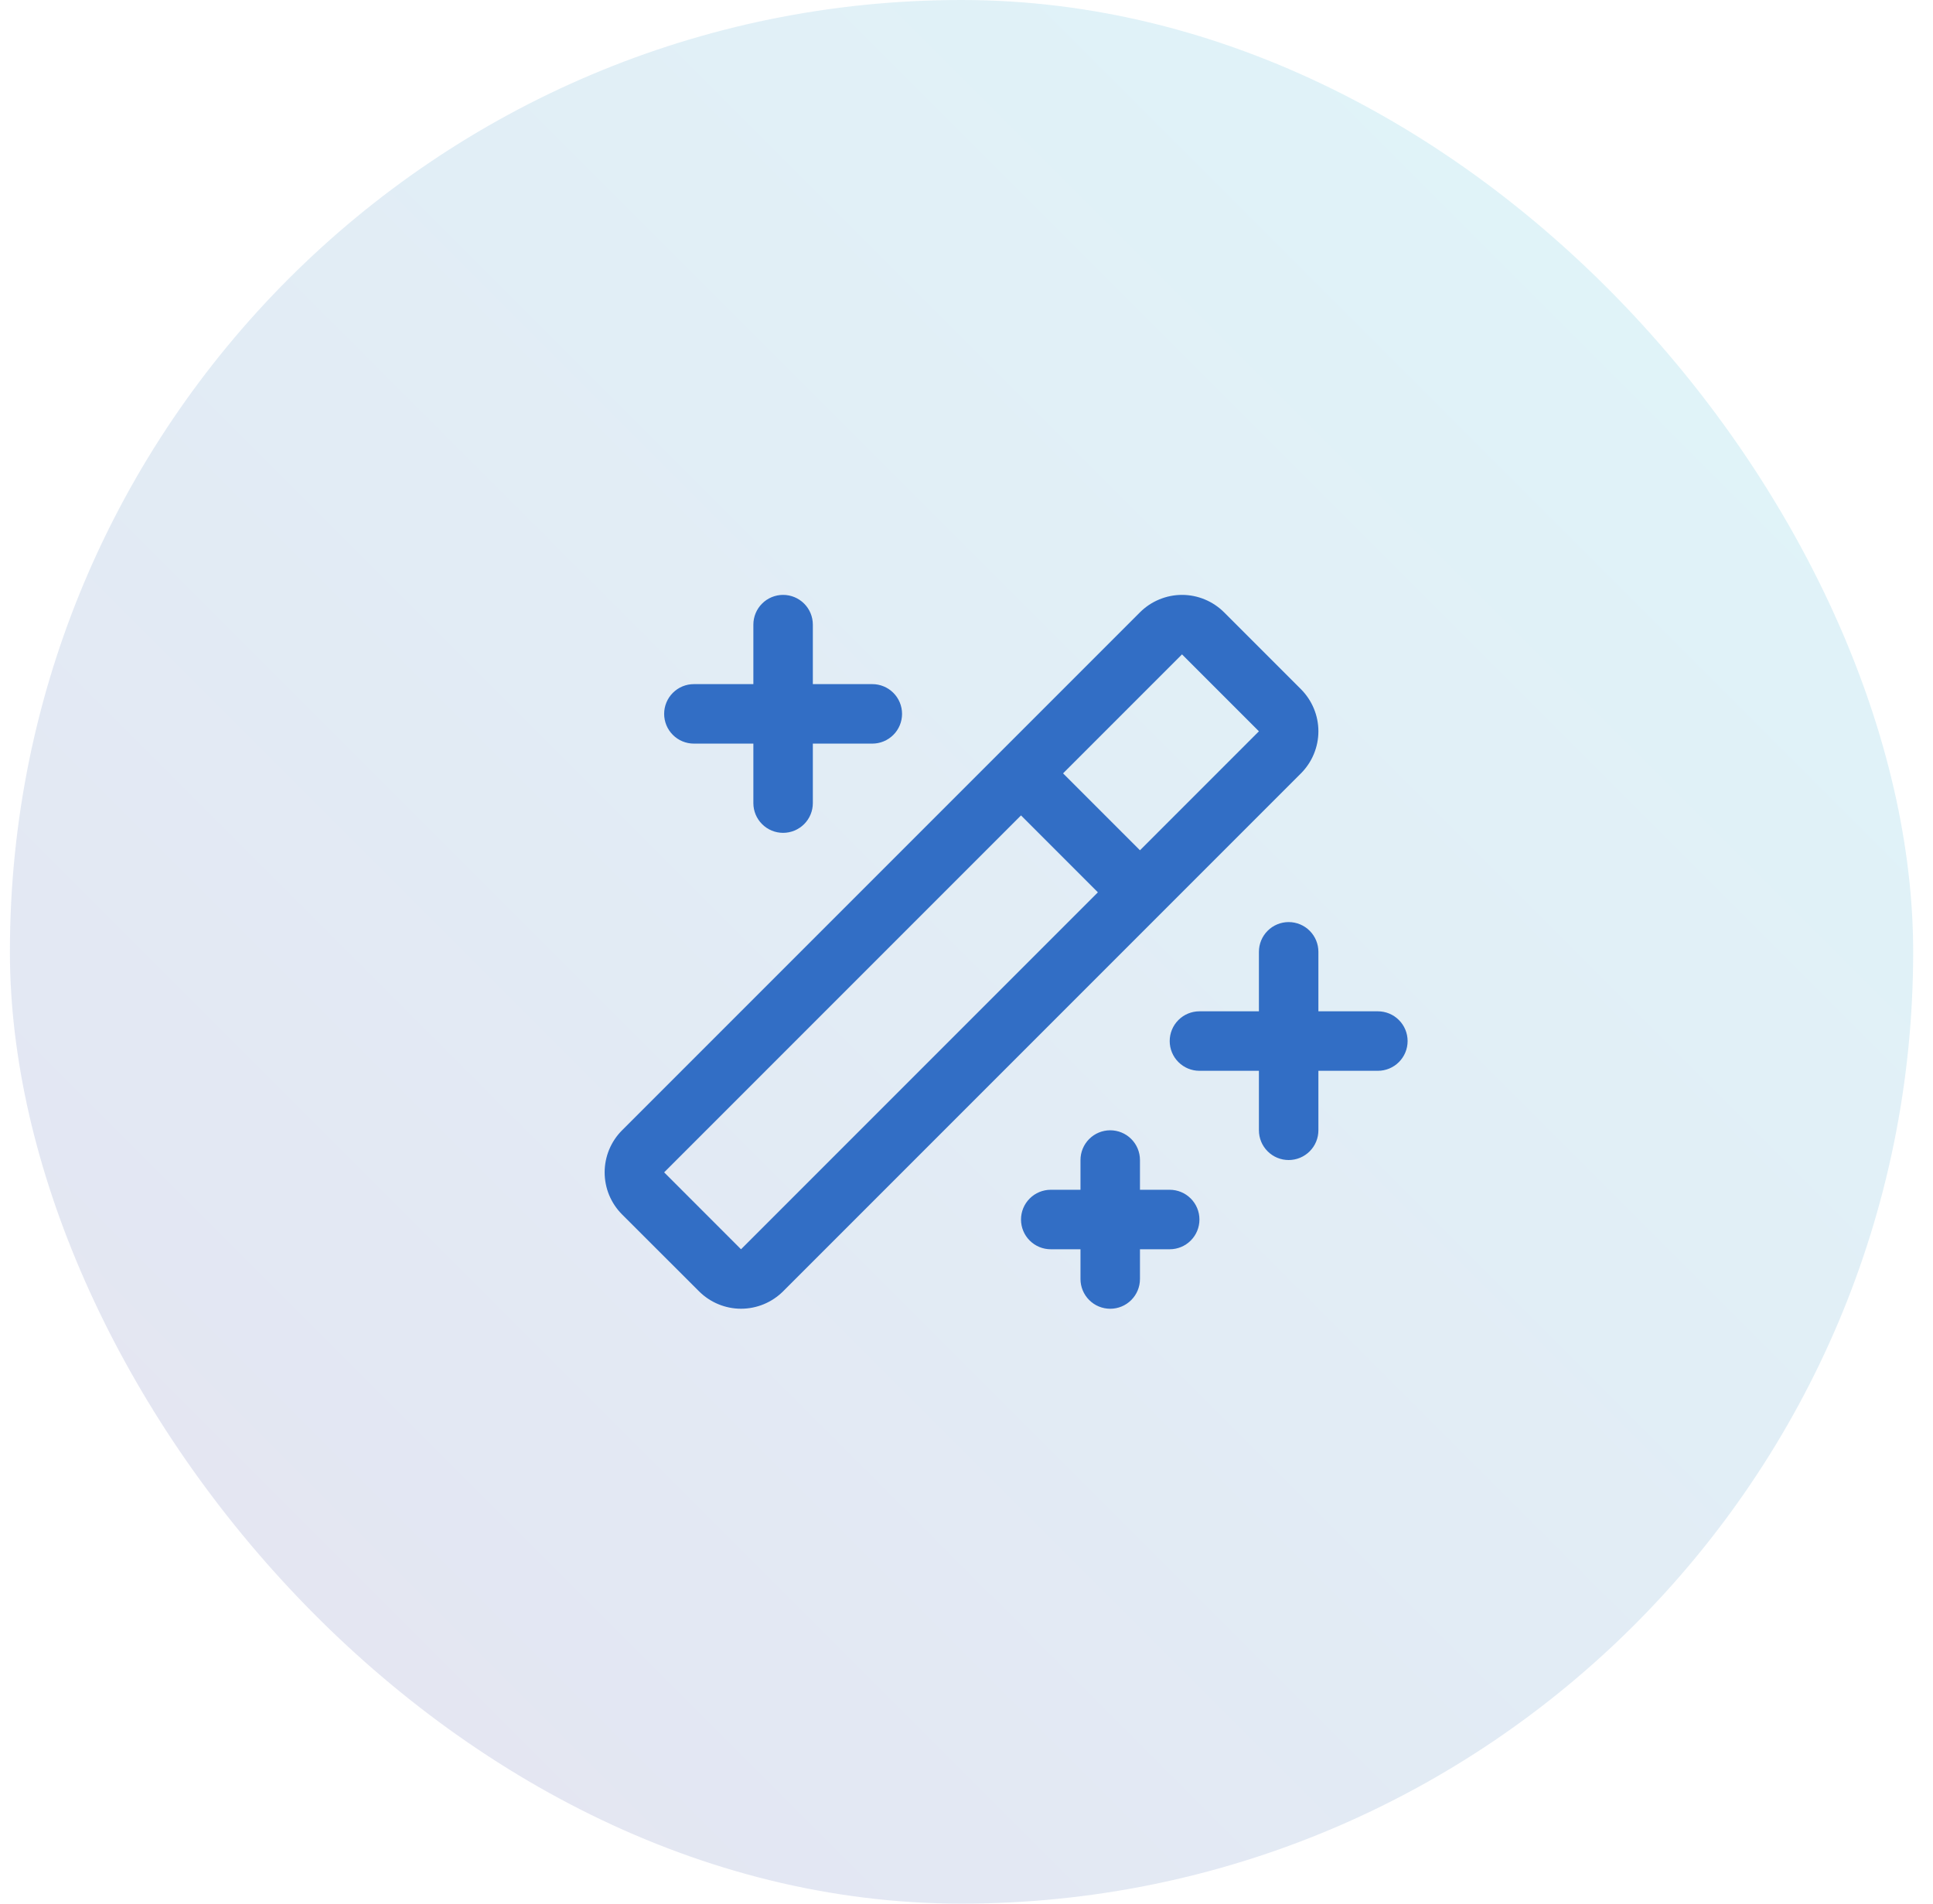
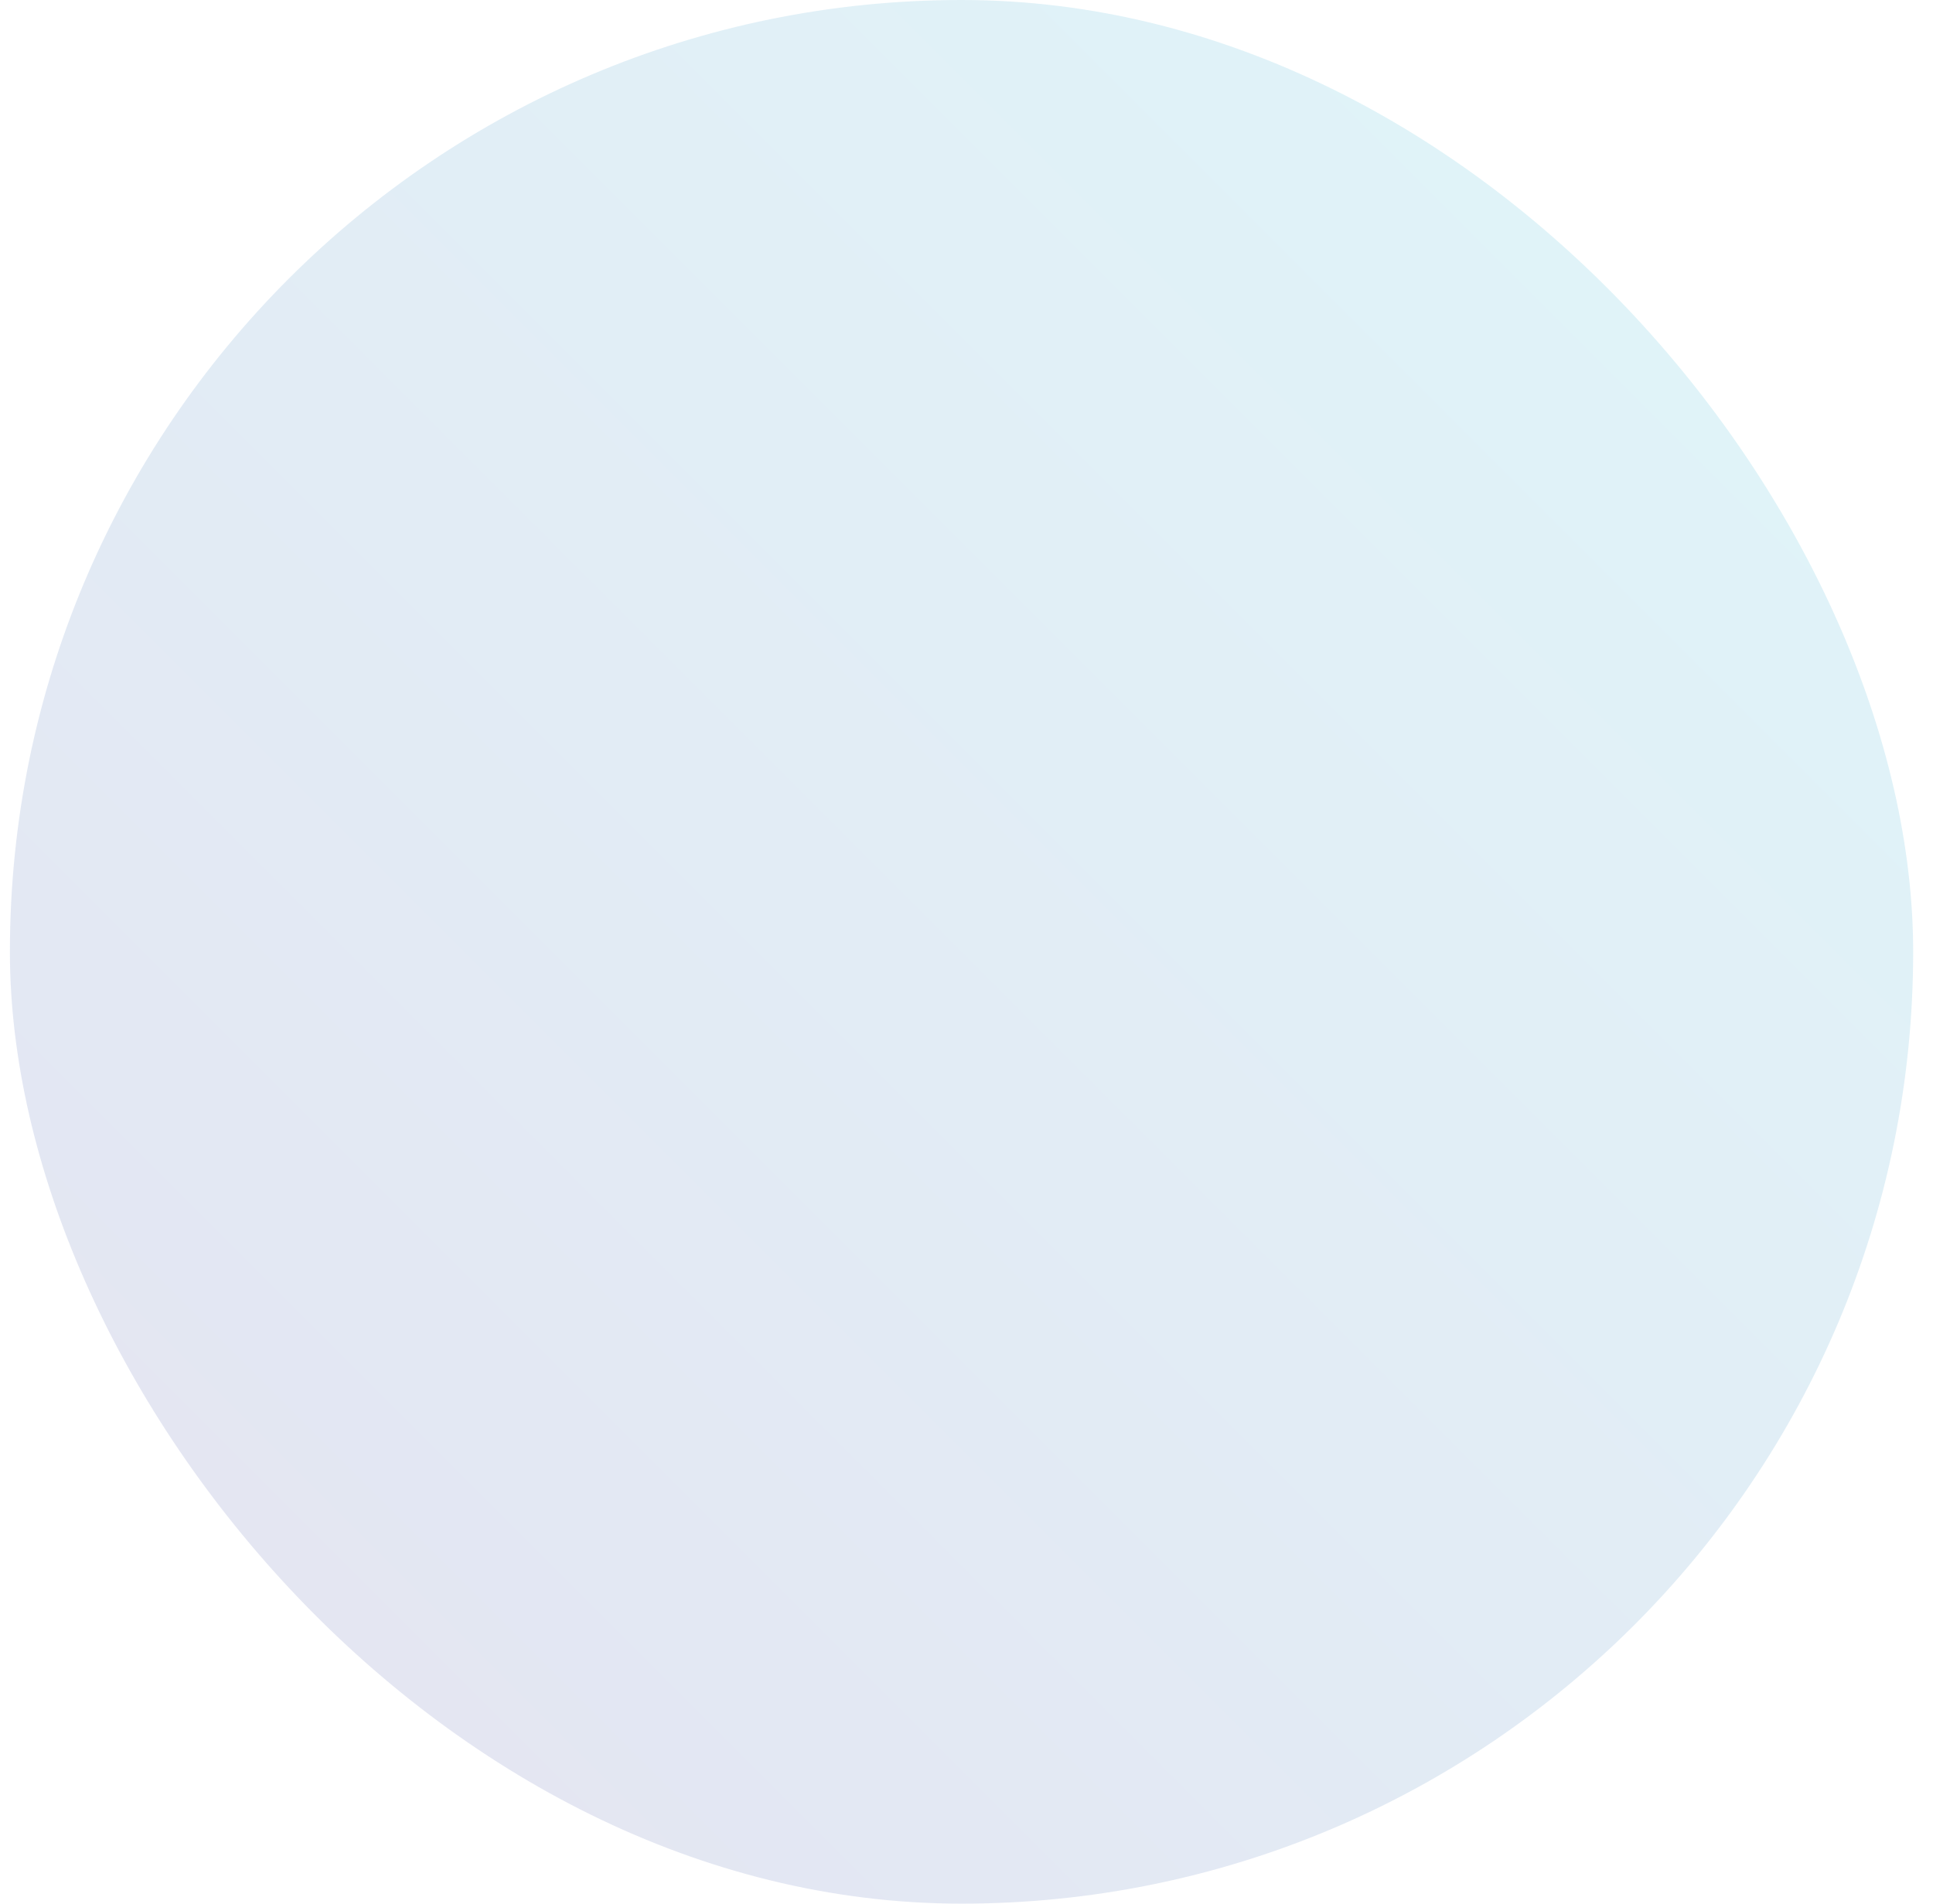
<svg xmlns="http://www.w3.org/2000/svg" width="65" height="64" viewBox="0 0 65 64" fill="none">
  <g clip-path="url(#clip0_840_22974)">
    <rect opacity="0.15" x="0.333" width="64" height="64" rx="32" fill="url(#paint0_linear_840_22974)" />
-     <path d="M22.333 24C22.333 23.735 22.438 23.48 22.626 23.293C22.813 23.105 23.068 23 23.333 23H25.333V21C25.333 20.735 25.438 20.48 25.626 20.293C25.813 20.105 26.068 20 26.333 20C26.598 20 26.852 20.105 27.04 20.293C27.228 20.48 27.333 20.735 27.333 21V23H29.333C29.598 23 29.852 23.105 30.04 23.293C30.228 23.48 30.333 23.735 30.333 24C30.333 24.265 30.228 24.52 30.04 24.707C29.852 24.895 29.598 25 29.333 25H27.333V27C27.333 27.265 27.228 27.52 27.04 27.707C26.852 27.895 26.598 28 26.333 28C26.068 28 25.813 27.895 25.626 27.707C25.438 27.52 25.333 27.265 25.333 27V25H23.333C23.068 25 22.813 24.895 22.626 24.707C22.438 24.52 22.333 24.265 22.333 24ZM39.333 40H38.333V39C38.333 38.735 38.228 38.48 38.04 38.293C37.853 38.105 37.598 38 37.333 38C37.068 38 36.813 38.105 36.626 38.293C36.438 38.48 36.333 38.735 36.333 39V40H35.333C35.068 40 34.813 40.105 34.626 40.293C34.438 40.48 34.333 40.735 34.333 41C34.333 41.265 34.438 41.52 34.626 41.707C34.813 41.895 35.068 42 35.333 42H36.333V43C36.333 43.265 36.438 43.52 36.626 43.707C36.813 43.895 37.068 44 37.333 44C37.598 44 37.853 43.895 38.04 43.707C38.228 43.52 38.333 43.265 38.333 43V42H39.333C39.598 42 39.853 41.895 40.04 41.707C40.228 41.52 40.333 41.265 40.333 41C40.333 40.735 40.228 40.48 40.04 40.293C39.853 40.105 39.598 40 39.333 40ZM46.333 34H44.333V32C44.333 31.735 44.228 31.48 44.04 31.293C43.853 31.105 43.598 31 43.333 31C43.068 31 42.813 31.105 42.626 31.293C42.438 31.48 42.333 31.735 42.333 32V34H40.333C40.068 34 39.813 34.105 39.626 34.293C39.438 34.48 39.333 34.735 39.333 35C39.333 35.265 39.438 35.52 39.626 35.707C39.813 35.895 40.068 36 40.333 36H42.333V38C42.333 38.265 42.438 38.52 42.626 38.707C42.813 38.895 43.068 39 43.333 39C43.598 39 43.853 38.895 44.04 38.707C44.228 38.52 44.333 38.265 44.333 38V36H46.333C46.598 36 46.853 35.895 47.04 35.707C47.228 35.52 47.333 35.265 47.333 35C47.333 34.735 47.228 34.48 47.04 34.293C46.853 34.105 46.598 34 46.333 34ZM43.747 26L26.333 43.414C25.958 43.788 25.449 43.999 24.919 43.999C24.389 43.999 23.881 43.788 23.506 43.414L20.918 40.829C20.732 40.643 20.585 40.422 20.484 40.18C20.384 39.937 20.332 39.677 20.332 39.414C20.332 39.152 20.384 38.892 20.484 38.649C20.585 38.406 20.732 38.186 20.918 38L38.333 20.586C38.519 20.401 38.739 20.253 38.982 20.153C39.225 20.052 39.485 20 39.747 20C40.01 20 40.27 20.052 40.513 20.153C40.755 20.253 40.976 20.401 41.162 20.586L43.747 23.171C43.932 23.357 44.08 23.578 44.18 23.82C44.281 24.063 44.333 24.323 44.333 24.586C44.333 24.848 44.281 25.108 44.18 25.351C44.08 25.594 43.932 25.814 43.747 26ZM36.918 30L34.333 27.414L22.333 39.414L24.918 42L36.918 30ZM42.333 24.586L39.747 22L35.747 26L38.333 28.586L42.333 24.586Z" fill="#326EC5" />
  </g>
  <defs>
    <linearGradient id="paint0_linear_840_22974" x1="0.333" y1="64" x2="64.333" y2="-1.90735e-06" gradientUnits="userSpaceOnUse">
      <stop stop-color="#4D449E" />
      <stop offset="1" stop-color="#28C0D9" />
    </linearGradient>
    <clipPath id="clip0_840_22974">
      <rect width="64" height="64" fill="white" transform="translate(0.333)" />
    </clipPath>
  </defs>
</svg>